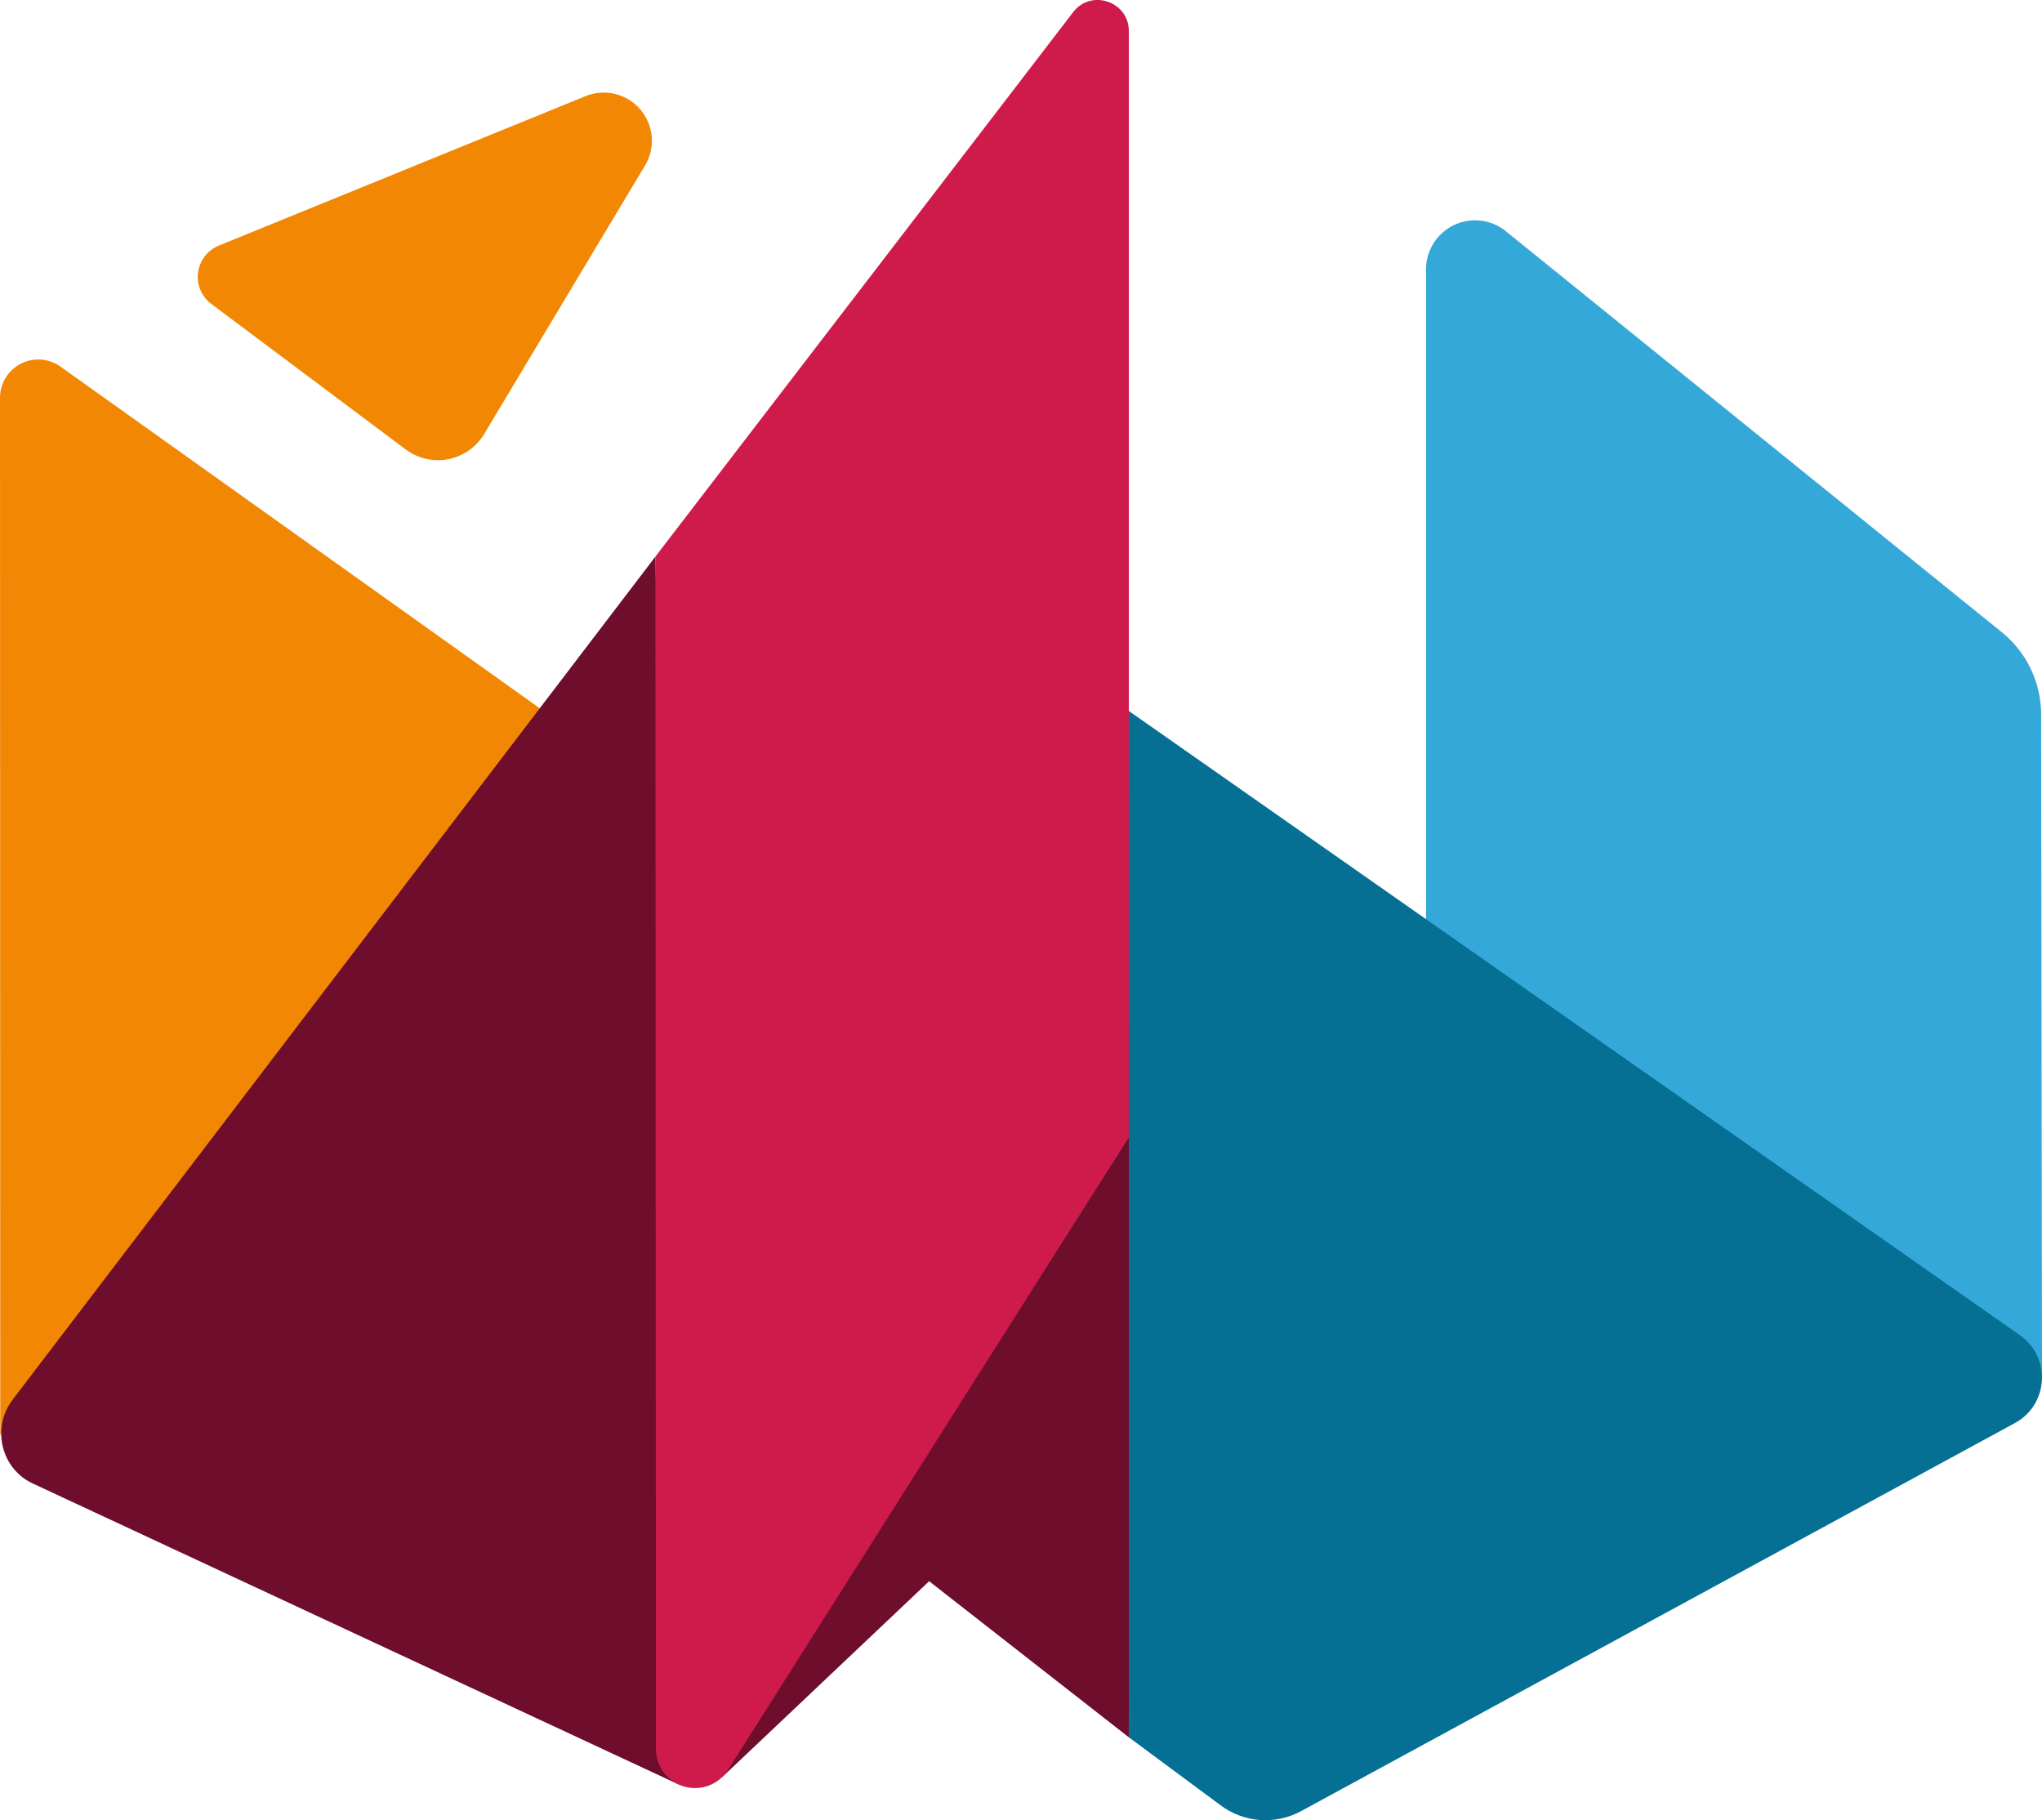
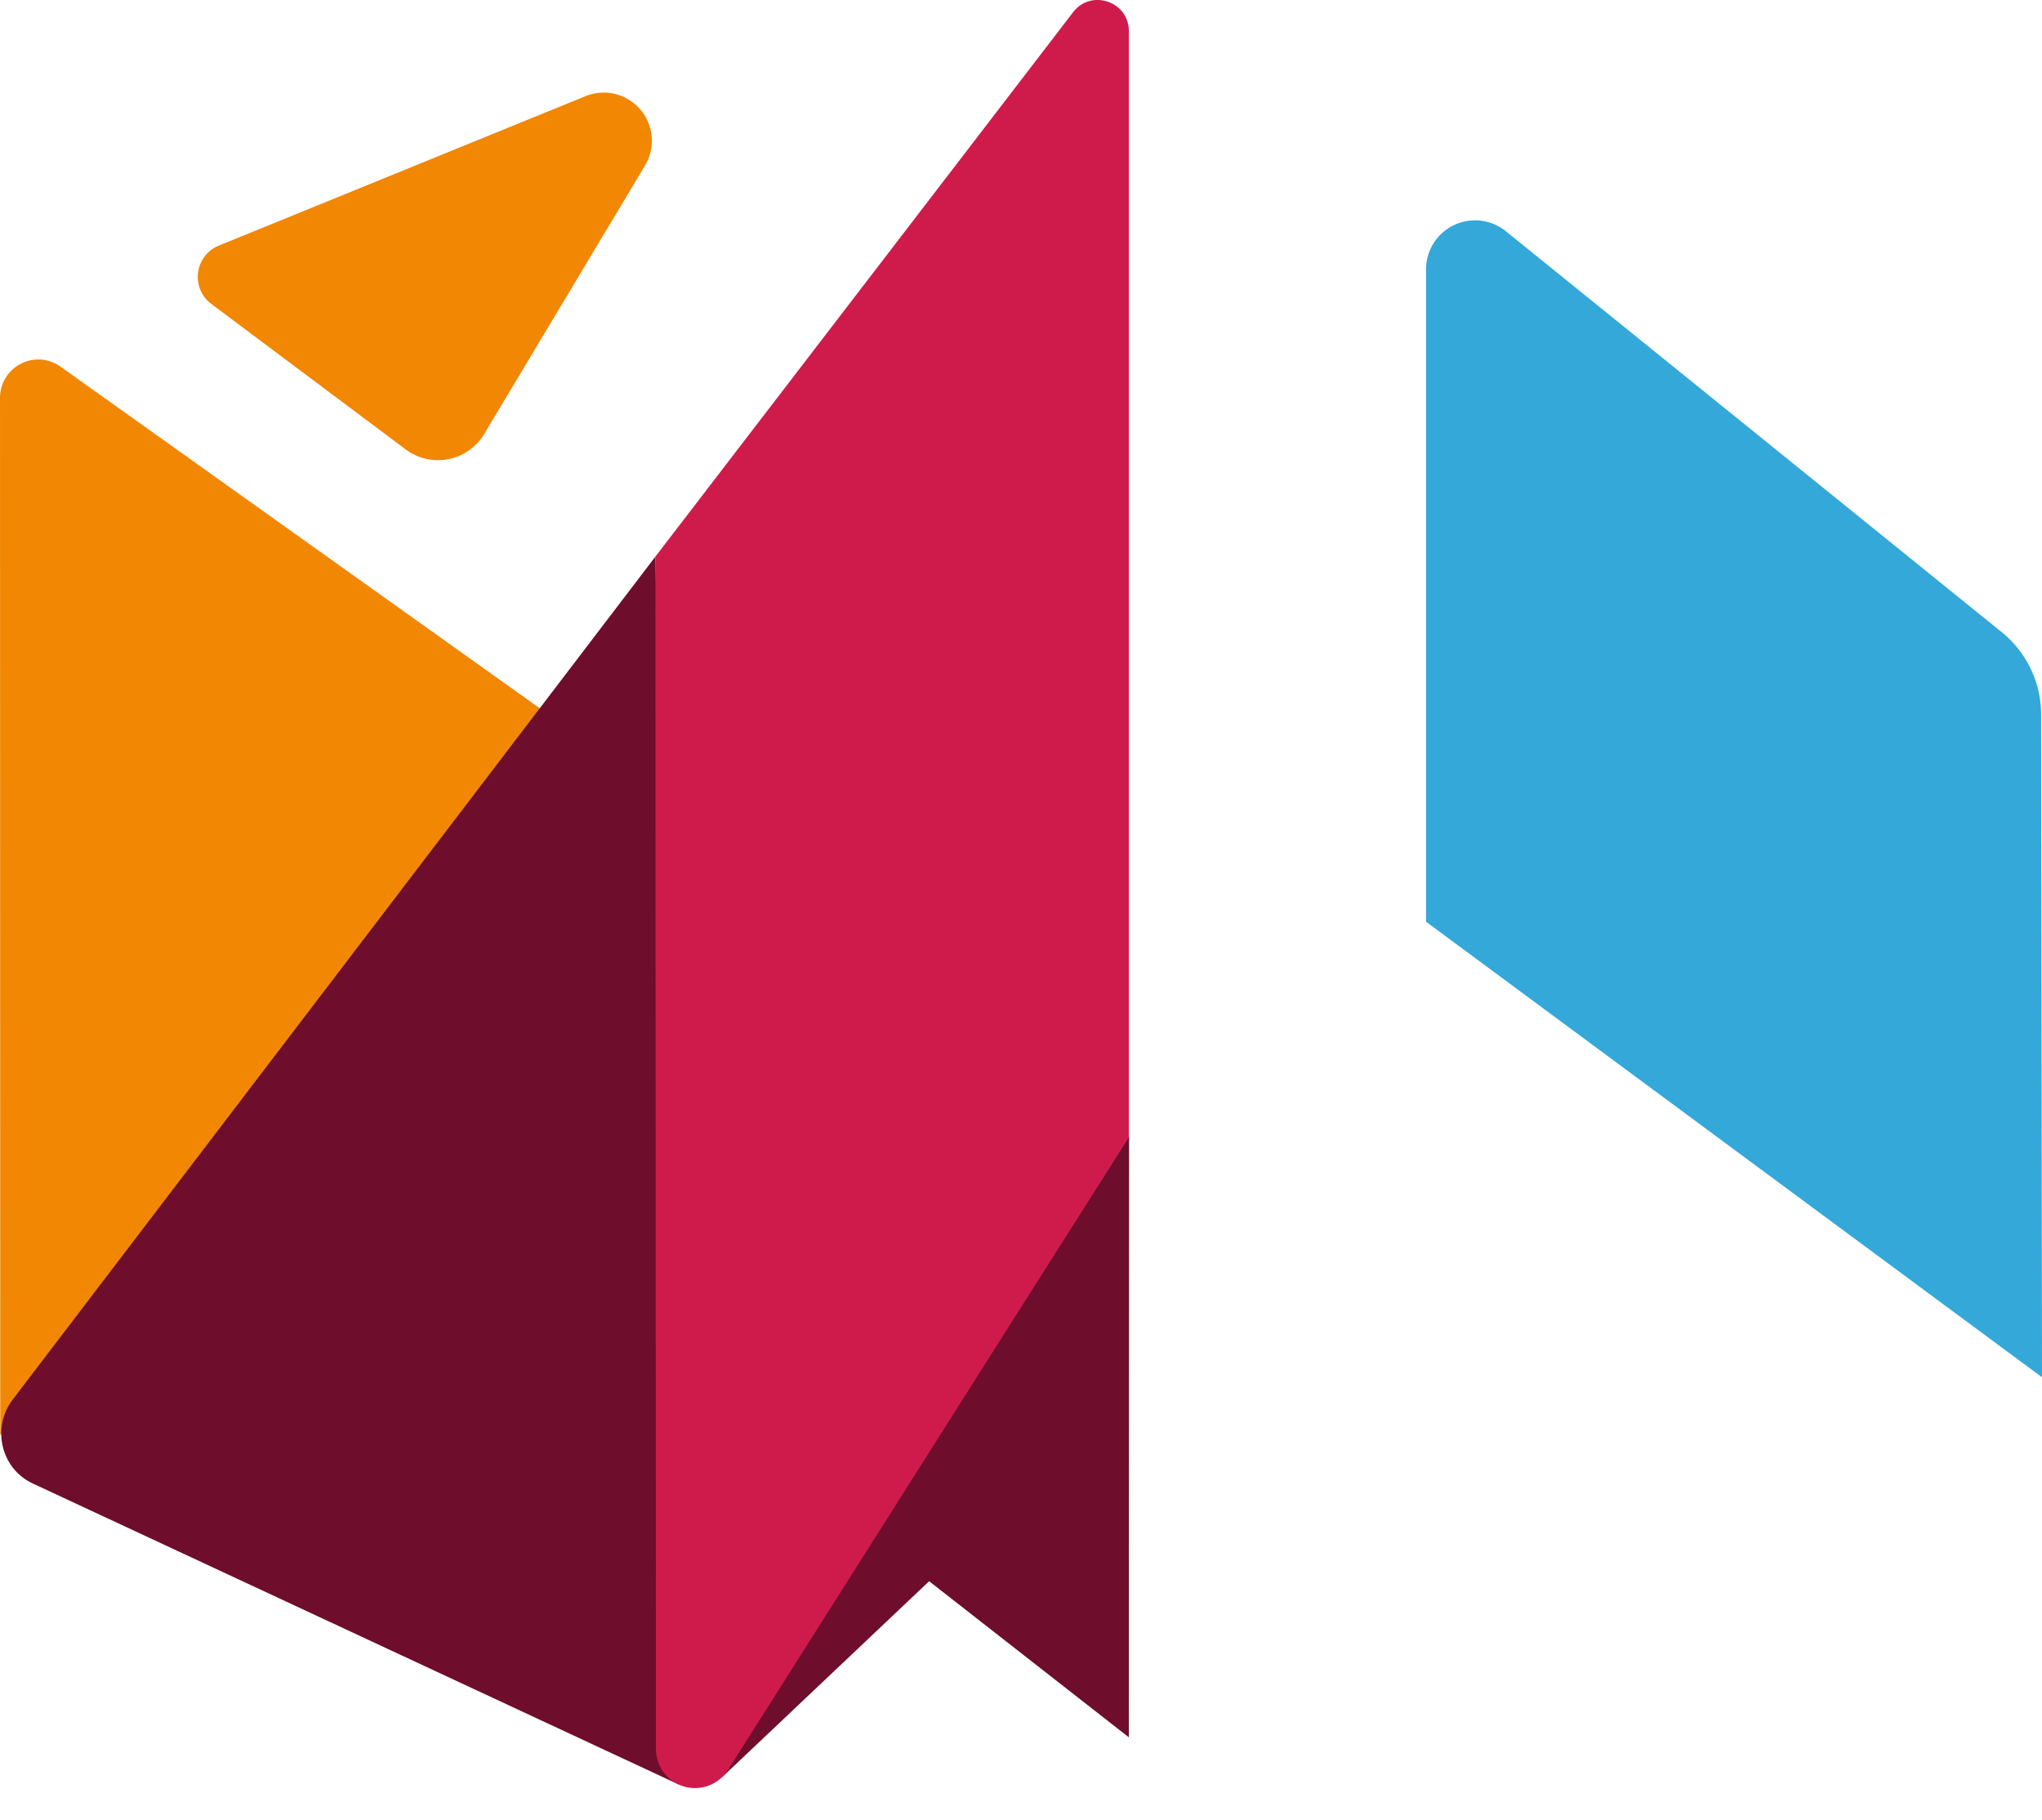
<svg xmlns="http://www.w3.org/2000/svg" width="149.157mm" height="132.943mm" viewBox="0 0 149.157 132.943" version="1.1" id="svg1" xml:space="preserve">
  <defs id="defs1" />
  <g id="layer2" style="opacity:1" transform="translate(-50.315,-69.285)">
    <path id="rect1" style="fill:#f28703;fill-opacity:1;stroke-width:0.265" d="M 71.398,82.435 98.183,71.521 a 3.518,3.518 49.377 0 1 4.346,5.066 L 90.784,96.193 a 3.936,3.936 168.867 0 1 -5.735,1.129 L 70.851,86.696 a 2.468,2.468 97.321 0 1 0.547,-4.261 z" transform="translate(-5.1,4.788)" />
    <path id="rect2" style="fill:#f28703;fill-opacity:1;stroke-width:0.265" d="M 12.794,74.727 47.931,99.774 8.393,152.775 8.376,77.004 a 2.796,2.796 152.735 0 1 4.418,-2.277 z" transform="translate(41.94,21.334)" />
    <path id="rect4" style="fill:#6e0d2c;fill-opacity:1;stroke-width:0.265" d="m 98.189,109.937 1.714,89.688 -47.196,-21.99 c -2.332,-1.087 -3.023,-4.084 -1.462,-6.13 z" />
    <path id="rect5" style="fill:#6e0d2c;fill-opacity:1;stroke-width:0.265" d="m 132.787,152.274 -0.019,43.899 -14.584,-11.399 -15.153,14.342 z" />
    <path id="rect6" style="fill:#cf1b4b;fill-opacity:1;stroke-width:0.265" d="M 98.188,109.938 128.699,70.177 c 1.321,-1.721 4.072,-0.787 4.072,1.382 v 80.774 l -29.278,46.222 a 2.854,2.854 16.162 0 1 -5.265,-1.526 z" />
    <path id="rect8" style="fill:#34a8d9;fill-opacity:1;stroke-width:0.265" d="m 160.311,86.174 36.221,29.283 a 7.745,7.745 64.439 0 1 2.876,6.013 l 0.064,48.407 -44.992,-33.27 -2.6e-4,-47.649 a 3.58,3.58 154.477 0 1 5.831,-2.784 z" />
-     <path id="rect7" style="fill:#057094;fill-opacity:1;stroke-width:0.265" d="m 132.771,121.213 65.088,45.593 c 2.298,1.61 2.102,5.074 -0.363,6.414 l -52.14,28.344 c -1.897,1.031 -4.222,0.85 -5.936,-0.463 l -6.652,-4.929 z" />
  </g>
</svg>